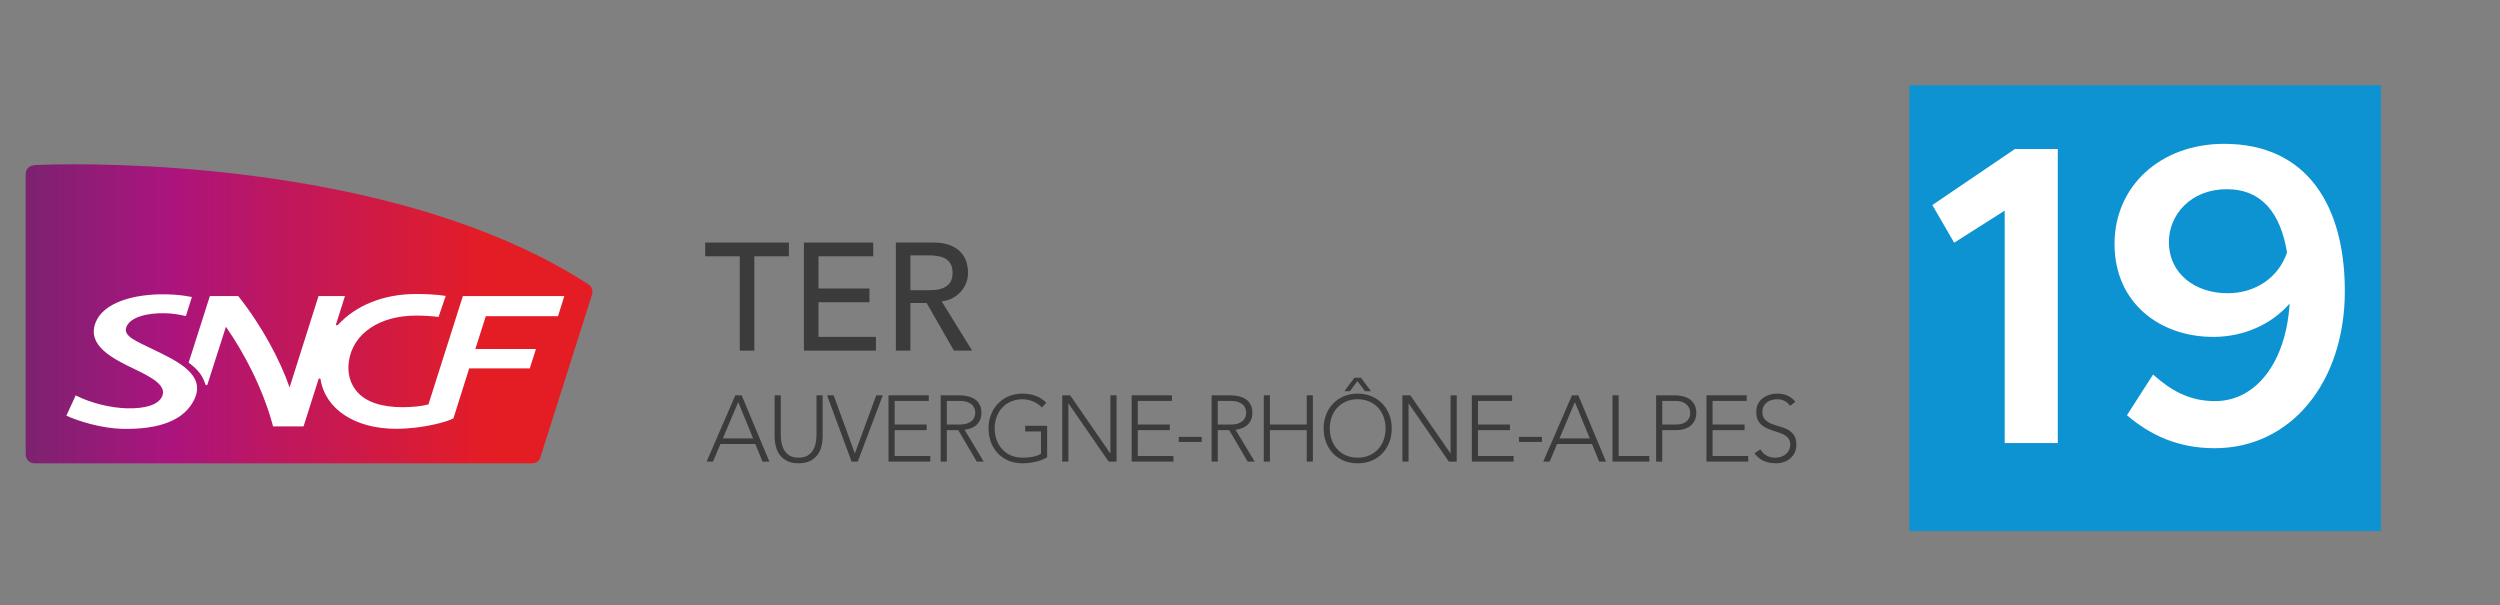
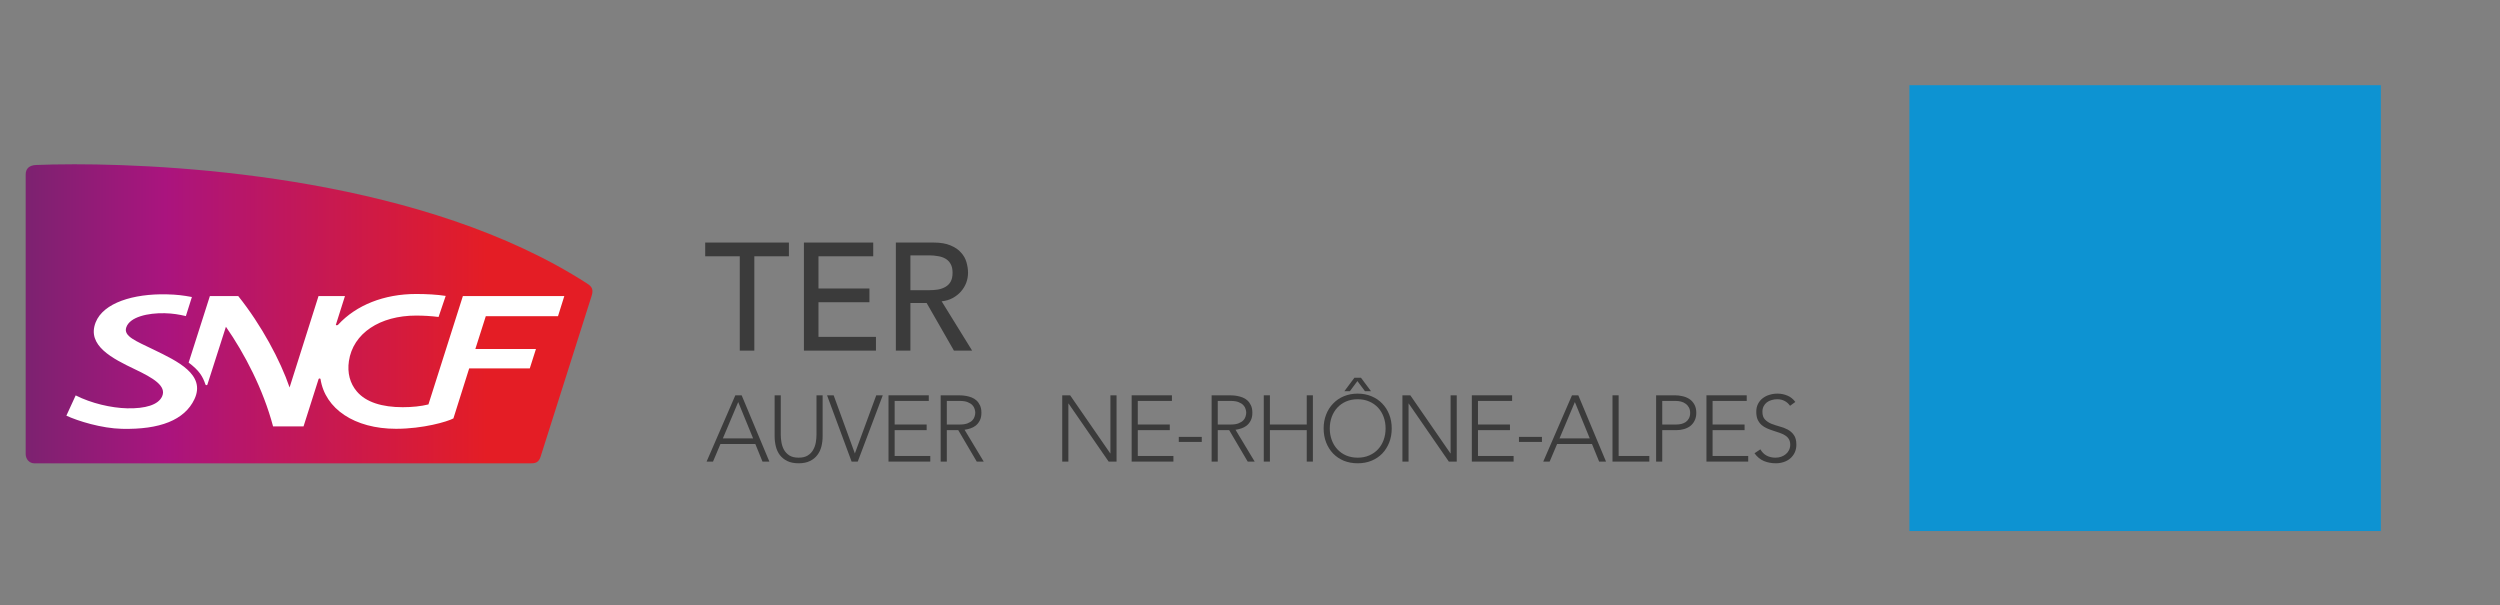
<svg xmlns="http://www.w3.org/2000/svg" width="4672" height="1131" viewBox="0 0 4672 1131" fill="none">
  <rect x="0" y="0" width="4672" height="1131" fill="#808080" stroke="none" />
  <path d="M3568.27 992.383H4449.31V159.228H3568.27V992.383Z" fill="#0D93D2" />
  <path d="M1382.49 478.949H1317.88V453.278H1474.3V478.949H1409.69V655.226H1382.49V478.949Z" fill="#3B3B3B" />
  <path d="M1502.38 453.278H1631.88V478.949H1529.58V539.134H1624.79V564.806H1529.58V629.554H1636.98V655.226H1502.38V453.278Z" fill="#3B3B3B" />
  <path d="M1674.17 453.278H1744.73C1757.58 453.278 1768.16 455.085 1776.47 458.698C1784.78 462.12 1791.3 466.589 1796.02 472.104C1800.93 477.428 1804.33 483.513 1806.22 490.359C1808.11 497.014 1809.06 503.48 1809.06 509.755C1809.06 516.22 1807.92 522.495 1805.66 528.58C1803.39 534.475 1800.08 539.895 1795.74 544.839C1791.58 549.593 1786.39 553.681 1780.15 557.104C1774.11 560.337 1767.31 562.334 1759.75 563.094L1816.71 655.226H1782.7L1731.7 566.232H1701.38V655.226H1674.17V453.278ZM1701.38 542.272H1737.08C1742.37 542.272 1747.57 541.892 1752.67 541.131C1757.96 540.179 1762.58 538.563 1766.55 536.282C1770.71 534 1774.01 530.767 1776.47 526.584C1778.92 522.21 1780.15 516.601 1780.15 509.755C1780.15 502.909 1778.92 497.395 1776.47 493.211C1774.01 488.838 1770.71 485.51 1766.55 483.228C1762.58 480.946 1757.96 479.425 1752.67 478.664C1747.57 477.712 1742.37 477.237 1737.08 477.237H1701.38V542.272Z" fill="#3B3B3B" />
  <path d="M1374.19 738.75H1386.01L1437.81 862.638H1424.95L1411.57 829.741H1346.38L1332.47 862.638H1320.48L1374.19 738.75ZM1379.58 751.349L1350.9 819.242H1407.39L1379.58 751.349Z" fill="#3B3B3B" />
  <path d="M1537.33 815.218C1537.33 821.867 1536.58 828.225 1535.07 834.291C1533.57 840.357 1531.02 845.723 1527.42 850.39C1523.95 855.056 1519.31 858.789 1513.52 861.589C1507.84 864.388 1500.83 865.788 1492.48 865.788C1484.14 865.788 1477.07 864.388 1471.28 861.589C1465.6 858.789 1460.96 855.056 1457.37 850.39C1453.89 845.723 1451.4 840.357 1449.89 834.291C1448.39 828.225 1447.63 821.867 1447.63 815.218V738.75H1459.11V812.243C1459.11 816.676 1459.51 821.401 1460.32 826.417C1461.14 831.433 1462.7 836.099 1465.02 840.415C1467.45 844.732 1470.81 848.29 1475.1 851.09C1479.5 853.889 1485.3 855.289 1492.48 855.289C1499.67 855.289 1505.41 853.889 1509.69 851.09C1514.1 848.29 1517.46 844.732 1519.78 840.415C1522.21 836.099 1523.83 831.433 1524.64 826.417C1525.45 821.401 1525.86 816.676 1525.86 812.243V738.75H1537.33V815.218Z" fill="#3B3B3B" />
  <path d="M1545.6 738.75H1557.94L1597.57 847.415L1637.55 738.75H1649.72L1602.96 862.638H1591.49L1545.6 738.75Z" fill="#3B3B3B" />
  <path d="M1660.45 738.75H1735.72V749.249H1671.92V793.345H1731.72V803.844H1671.92V852.139H1738.5V862.638H1660.45V738.75Z" fill="#3B3B3B" />
  <path d="M1769.39 793.345H1793.73C1799.75 793.345 1804.62 792.587 1808.33 791.07C1812.15 789.554 1815.11 787.687 1817.19 785.471C1819.28 783.254 1820.67 780.863 1821.37 778.296C1822.18 775.73 1822.58 773.397 1822.58 771.297C1822.58 769.197 1822.18 766.864 1821.37 764.298C1820.67 761.731 1819.28 759.34 1817.19 757.123C1815.11 754.907 1812.15 753.04 1808.33 751.524C1804.62 750.007 1799.75 749.249 1793.73 749.249H1769.39V793.345ZM1757.92 738.75H1790.25C1791.87 738.75 1794.07 738.808 1796.85 738.925C1799.64 739.042 1802.65 739.392 1805.89 739.975C1809.14 740.558 1812.44 741.491 1815.8 742.775C1819.16 744.058 1822.18 745.924 1824.84 748.374C1827.51 750.824 1829.71 753.915 1831.45 757.648C1833.19 761.381 1834.06 765.931 1834.06 771.297C1834.06 777.246 1833.01 782.146 1830.93 785.996C1828.96 789.845 1826.41 792.995 1823.28 795.445C1820.26 797.778 1816.9 799.528 1813.19 800.694C1809.49 801.861 1805.95 802.677 1802.59 803.144L1838.4 862.638H1825.36L1790.77 803.844H1769.39V862.638H1757.92V738.75Z" fill="#3B3B3B" />
-   <path d="M1956.9 854.589C1949.72 858.672 1942.24 861.531 1934.48 863.164C1926.83 864.914 1919.01 865.788 1911.01 865.788C1901.62 865.788 1892.99 864.214 1885.11 861.064C1877.34 857.798 1870.68 853.306 1865.12 847.59C1859.55 841.757 1855.21 834.875 1852.08 826.942C1848.95 818.893 1847.39 810.144 1847.39 800.695C1847.39 791.245 1848.95 782.555 1852.08 774.622C1855.21 766.689 1859.55 759.865 1865.12 754.149C1870.68 748.316 1877.34 743.766 1885.11 740.5C1892.99 737.234 1901.62 735.601 1911.01 735.601C1929.32 735.601 1944.1 741.317 1955.34 752.749L1946.99 761.498C1945.14 759.282 1942.82 757.24 1940.04 755.374C1937.37 753.391 1934.42 751.757 1931.17 750.474C1928.05 749.074 1924.74 748.024 1921.27 747.325C1917.79 746.508 1914.37 746.1 1911.01 746.1C1903.01 746.1 1895.77 747.499 1889.28 750.299C1882.91 753.099 1877.46 756.949 1872.94 761.848C1868.42 766.748 1864.94 772.522 1862.51 779.172C1860.08 785.821 1858.86 792.995 1858.86 800.695C1858.86 808.394 1860.08 815.568 1862.51 822.218C1864.94 828.867 1868.42 834.641 1872.94 839.541C1877.46 844.44 1882.91 848.29 1889.28 851.09C1895.77 853.89 1903.01 855.289 1911.01 855.289C1917.62 855.289 1923.82 854.764 1929.61 853.715C1935.4 852.665 1940.68 850.74 1945.43 847.94V806.294H1915.88V795.795H1956.9V854.589Z" fill="#3B3B3B" />
  <path d="M1985.1 738.75H1999.88L2074.8 847.24H2075.15V738.75H2086.62V862.638H2071.85L1996.93 754.149H1996.58V862.638H1985.1V738.75Z" fill="#3B3B3B" />
  <path d="M2114.83 738.75H2190.1V749.249H2126.3V793.345H2186.1V803.844H2126.3V852.139H2192.88V862.638H2114.83V738.75Z" fill="#3B3B3B" />
  <path d="M2202.91 816.443H2245.85V825.892H2202.91V816.443Z" fill="#3B3B3B" />
  <path d="M2275.74 793.345H2300.08C2306.1 793.345 2310.97 792.587 2314.68 791.07C2318.5 789.554 2321.46 787.687 2323.54 785.471C2325.63 783.254 2327.02 780.863 2327.72 778.296C2328.53 775.73 2328.93 773.397 2328.93 771.297C2328.93 769.197 2328.53 766.864 2327.72 764.298C2327.02 761.731 2325.63 759.34 2323.54 757.123C2321.46 754.907 2318.5 753.04 2314.68 751.524C2310.97 750.007 2306.1 749.249 2300.08 749.249H2275.74V793.345ZM2264.27 738.75H2296.6C2298.22 738.75 2300.42 738.808 2303.21 738.925C2305.99 739.042 2309 739.392 2312.25 739.975C2315.49 740.558 2318.79 741.491 2322.15 742.775C2325.51 744.058 2328.53 745.924 2331.19 748.374C2333.86 750.824 2336.06 753.915 2337.8 757.648C2339.54 761.381 2340.41 765.931 2340.41 771.297C2340.41 777.246 2339.36 782.146 2337.28 785.996C2335.31 789.845 2332.76 792.995 2329.63 795.445C2326.62 797.778 2323.25 799.528 2319.55 800.694C2315.84 801.861 2312.3 802.677 2308.94 803.144L2344.75 862.638H2331.71L2297.12 803.844H2275.74V862.638H2264.27V738.75Z" fill="#3B3B3B" />
  <path d="M2361.73 738.75H2373.21V793.345H2442.05V738.75H2453.52V862.638H2442.05V803.844H2373.21V862.638H2361.73V738.75Z" fill="#3B3B3B" />
  <path d="M2473.61 800.695C2473.61 791.246 2475.18 782.555 2478.31 774.622C2481.44 766.689 2485.78 759.865 2491.35 754.149C2496.91 748.316 2503.57 743.767 2511.34 740.5C2519.22 737.234 2527.85 735.601 2537.24 735.601C2546.63 735.601 2555.2 737.234 2562.97 740.5C2570.85 743.767 2577.57 748.316 2583.13 754.149C2588.69 759.865 2593.04 766.689 2596.17 774.622C2599.3 782.555 2600.86 791.246 2600.86 800.695C2600.86 810.144 2599.3 818.893 2596.17 826.942C2593.04 834.875 2588.69 841.758 2583.13 847.59C2577.57 853.306 2570.85 857.798 2562.97 861.064C2555.2 864.214 2546.63 865.789 2537.24 865.789C2527.85 865.789 2519.22 864.214 2511.34 861.064C2503.57 857.798 2496.91 853.306 2491.35 847.59C2485.78 841.758 2481.44 834.875 2478.31 826.942C2475.18 818.893 2473.61 810.144 2473.61 800.695ZM2485.09 800.695C2485.09 808.394 2486.3 815.568 2488.74 822.218C2491.17 828.867 2494.65 834.641 2499.17 839.541C2503.69 844.441 2509.13 848.29 2515.51 851.09C2522 853.89 2529.24 855.29 2537.24 855.29C2545.23 855.29 2552.42 853.89 2558.79 851.09C2565.28 848.29 2570.79 844.441 2575.31 839.541C2579.83 834.641 2583.3 828.867 2585.74 822.218C2588.17 815.568 2589.39 808.394 2589.39 800.695C2589.39 792.995 2588.17 785.821 2585.74 779.172C2583.3 772.522 2579.83 766.748 2575.31 761.848C2570.79 756.949 2565.28 753.099 2558.79 750.299C2552.42 747.5 2545.23 746.1 2537.24 746.1C2529.24 746.1 2522 747.5 2515.51 750.299C2509.13 753.099 2503.69 756.949 2499.17 761.848C2494.65 766.748 2491.17 772.522 2488.74 779.172C2486.3 785.821 2485.09 792.995 2485.09 800.695ZM2531.15 705.854H2543.32L2562.1 731.051H2550.8L2536.72 712.153L2522.64 731.051H2512.38L2531.15 705.854Z" fill="#3B3B3B" />
-   <path d="M2620.84 738.75H2635.62L2710.54 847.24H2710.89V738.75H2722.36V862.638H2707.58L2632.66 754.149H2632.31V862.638H2620.84V738.75Z" fill="#3B3B3B" />
+   <path d="M2620.84 738.75H2635.62L2710.54 847.24H2710.89V738.75H2722.36V862.638H2707.58L2632.66 754.149H2632.31V862.638H2620.84V738.75" fill="#3B3B3B" />
  <path d="M2750.56 738.75H2825.83V749.249H2762.03V793.345H2821.83V803.844H2762.03V852.139H2828.61V862.638H2750.56V738.75Z" fill="#3B3B3B" />
  <path d="M2838.64 816.443H2881.58V825.892H2838.64V816.443Z" fill="#3B3B3B" />
  <path d="M2937.72 738.75H2949.54L3001.35 862.638H2988.48L2975.1 829.741H2909.91L2896 862.638H2884.01L2937.72 738.75ZM2943.11 751.349L2914.43 819.242H2970.93L2943.11 751.349Z" fill="#3B3B3B" />
  <path d="M3013.43 738.75H3024.9V852.139H3082.27V862.638H3013.43V738.75Z" fill="#3B3B3B" />
  <path d="M3094.94 738.75H3130.4C3134.69 738.75 3139.15 739.275 3143.78 740.325C3148.54 741.258 3152.82 742.95 3156.65 745.399C3160.59 747.849 3163.78 751.232 3166.21 755.548C3168.76 759.748 3170.03 765.056 3170.03 771.472C3170.03 777.071 3168.99 781.913 3166.9 785.996C3164.93 790.079 3162.21 793.462 3158.73 796.145C3155.37 798.711 3151.43 800.636 3146.91 801.919C3142.51 803.202 3137.87 803.844 3133.01 803.844H3106.41V862.638H3094.94V738.75ZM3106.41 793.345H3132.49C3135.73 793.345 3138.92 792.995 3142.05 792.295C3145.18 791.478 3147.96 790.254 3150.39 788.62C3152.82 786.871 3154.79 784.596 3156.3 781.796C3157.81 778.996 3158.56 775.555 3158.56 771.472C3158.56 767.506 3157.75 764.123 3156.13 761.323C3154.62 758.523 3152.59 756.248 3150.04 754.499C3147.61 752.632 3144.77 751.29 3141.52 750.474C3138.28 749.657 3135.03 749.249 3131.79 749.249H3106.41V793.345Z" fill="#3B3B3B" />
  <path d="M3189.01 738.75H3264.28V749.249H3200.48V793.345H3260.28V803.844H3200.48V852.139H3267.06V862.638H3189.01V738.75Z" fill="#3B3B3B" />
  <path d="M3289.78 839.716C3292.79 844.965 3296.68 848.873 3301.43 851.44C3306.29 854.006 3311.8 855.289 3317.94 855.289C3321.77 855.289 3325.36 854.706 3328.72 853.54C3332.08 852.373 3334.98 850.74 3337.41 848.64C3339.96 846.54 3341.93 844.032 3343.32 841.116C3344.83 838.083 3345.58 834.7 3345.58 830.967C3345.58 826.65 3344.65 823.092 3342.8 820.293C3341.06 817.493 3338.69 815.218 3335.67 813.468C3332.66 811.602 3329.24 810.027 3325.42 808.744C3321.71 807.461 3317.83 806.177 3313.77 804.894C3309.83 803.611 3305.95 802.153 3302.12 800.52C3298.41 798.886 3295.05 796.787 3292.04 794.22C3289.03 791.537 3286.59 788.212 3284.74 784.246C3283 780.28 3282.13 775.38 3282.13 769.547C3282.13 764.065 3283.17 759.223 3285.26 755.024C3287.46 750.708 3290.36 747.15 3293.95 744.35C3297.66 741.433 3301.89 739.275 3306.64 737.875C3311.39 736.359 3316.38 735.601 3321.59 735.601C3328.31 735.601 3334.51 736.825 3340.19 739.275C3345.99 741.608 3350.97 745.575 3355.14 751.174L3345.23 758.348C3342.34 754.266 3338.92 751.232 3334.98 749.249C3331.15 747.15 3326.57 746.1 3321.24 746.1C3317.54 746.1 3314 746.625 3310.64 747.674C3307.28 748.608 3304.32 750.066 3301.77 752.049C3299.34 753.916 3297.37 756.307 3295.86 759.223C3294.36 762.14 3293.6 765.581 3293.6 769.547C3293.6 775.73 3295.17 780.513 3298.3 783.896C3301.43 787.162 3305.31 789.787 3309.94 791.77C3314.7 793.637 3319.8 795.328 3325.24 796.845C3330.81 798.245 3335.9 800.17 3340.54 802.619C3345.29 805.069 3349.23 808.51 3352.36 812.943C3355.49 817.26 3357.05 823.267 3357.05 830.967C3357.05 836.566 3356.01 841.524 3353.93 845.84C3351.84 850.157 3349 853.831 3345.41 856.864C3341.93 859.781 3337.87 861.997 3333.24 863.514C3328.6 865.03 3323.79 865.788 3318.81 865.788C3310.7 865.788 3303.22 864.389 3296.39 861.589C3289.55 858.672 3283.7 853.831 3278.83 847.065L3289.78 839.716Z" fill="#3B3B3B" />
-   <path d="M3746.38 828V393.6L3651.98 453.6L3611.18 383.2L3765.58 278.4H3845.58V828H3746.38ZM4156.43 268.8C4312.43 268.8 4382.02 385.6 4382.02 544C4382.02 713.6 4282.03 837.6 4138.83 837.6C4070.83 837.6 4018.83 813.6 3974.83 776L4023.63 700C4057.23 729.6 4090.83 749.6 4139.63 749.6C4217.23 749.6 4272.43 675.2 4278.83 567.2C4245.23 606.4 4192.43 629.6 4136.43 629.6C4035.63 629.6 3951.63 565.6 3951.63 456C3951.63 347.2 4038.03 268.8 4156.43 268.8ZM4162.83 548C4215.63 548 4258.03 518.4 4274.03 472C4262.03 399.2 4227.63 353.6 4161.23 353.6C4094.03 353.6 4053.23 401.6 4053.23 452C4053.23 512 4102.83 548 4162.83 548Z" fill="white" />
  <path d="M67.446 308.329C55.66 308.827 48 314.308 48 326.029V848.577C48 857.688 54.482 865.921 64.476 865.921H991.18C999.5 865.921 1006.15 865.162 1010.06 854.105C1010.06 854.105 1103.99 558.214 1105.64 552.876C1109.13 541.701 1106.86 536.03 1097.39 529.956C795.567 335.282 344.236 307 139.242 307C109.849 307 85.572 307.593 67.446 308.329Z" fill="url(#paint0_linear_27_331)" />
  <path d="M666.916 731.618C653.952 716.409 648.813 696.787 652.019 674.912C659.656 622.738 710.097 589.758 777.58 589.758C791.793 589.758 806.43 590.66 819.583 592.344L832.924 552.982C816.66 550.467 796.955 549.4 777.627 549.4C717.781 549.4 665.737 570.136 632.007 606.699C630.947 607.838 629.862 607.814 629.202 607.814C628.165 607.814 627.458 607.624 627.741 606.699L644.641 553.338H595.237L541.166 724.096C523.959 673.702 488.556 607.434 445.257 553.338H392.2L352.53 677.64C372.471 692.564 378.788 703.336 383.997 718.663C384.303 719.565 384.94 719.755 385.906 719.755C386.873 719.755 387.344 719.517 387.603 718.663C387.98 717.477 422.205 610.637 422.205 610.637C457.113 660.913 491.762 727.062 510.336 796.913H567.235L595.379 708.413C595.685 707.512 596.298 707.322 597.241 707.322C598.231 707.322 598.867 707.583 598.985 708.413C607.541 763.98 662.437 801.326 740.244 801.326C790.544 801.326 836.011 788.039 847.325 781.941L876.812 688.46H990.046L1001.57 652.253H888.315L907.855 590.873H1042.8L1054.56 553.338H865.003L800.655 755.795C787.008 759.259 770.131 760.967 752.501 760.967C714.528 760.967 684.122 751.88 666.916 731.618ZM347.345 590.707L358.611 555.046C342.418 552.057 330.845 550.515 311.517 550.064C249.385 548.617 193.216 565.866 178.767 602.404C161.655 645.728 210.21 670.095 252.284 690.168C285.684 706.112 312.083 721.273 302.796 741.132C295.583 756.53 271.942 763.838 237.576 763.055C207.806 762.343 170.682 753.754 141.431 738.925L124.036 776.793C145.556 786.853 189.916 800.519 227.771 801.397C298.86 803.034 344.893 785.026 363.325 746.067C385.128 699.943 331.034 674.722 287.593 653.606C253.58 637.068 230.387 628.432 235.973 611.8C242.573 592.107 276.774 584.633 307.769 585.345C323.444 585.725 334.593 587.741 347.345 590.707Z" fill="white" />
  <defs>
    <linearGradient id="paint0_linear_27_331" x1="47.997" y1="274.347" x2="1105.85" y2="274.347" gradientUnits="userSpaceOnUse">
      <stop stop-color="#7C2270" />
      <stop offset="0.247" stop-color="#AA147E" />
      <stop offset="0.815" stop-color="#E41D25" />
      <stop offset="1" stop-color="#E41D25" />
    </linearGradient>
  </defs>
</svg>